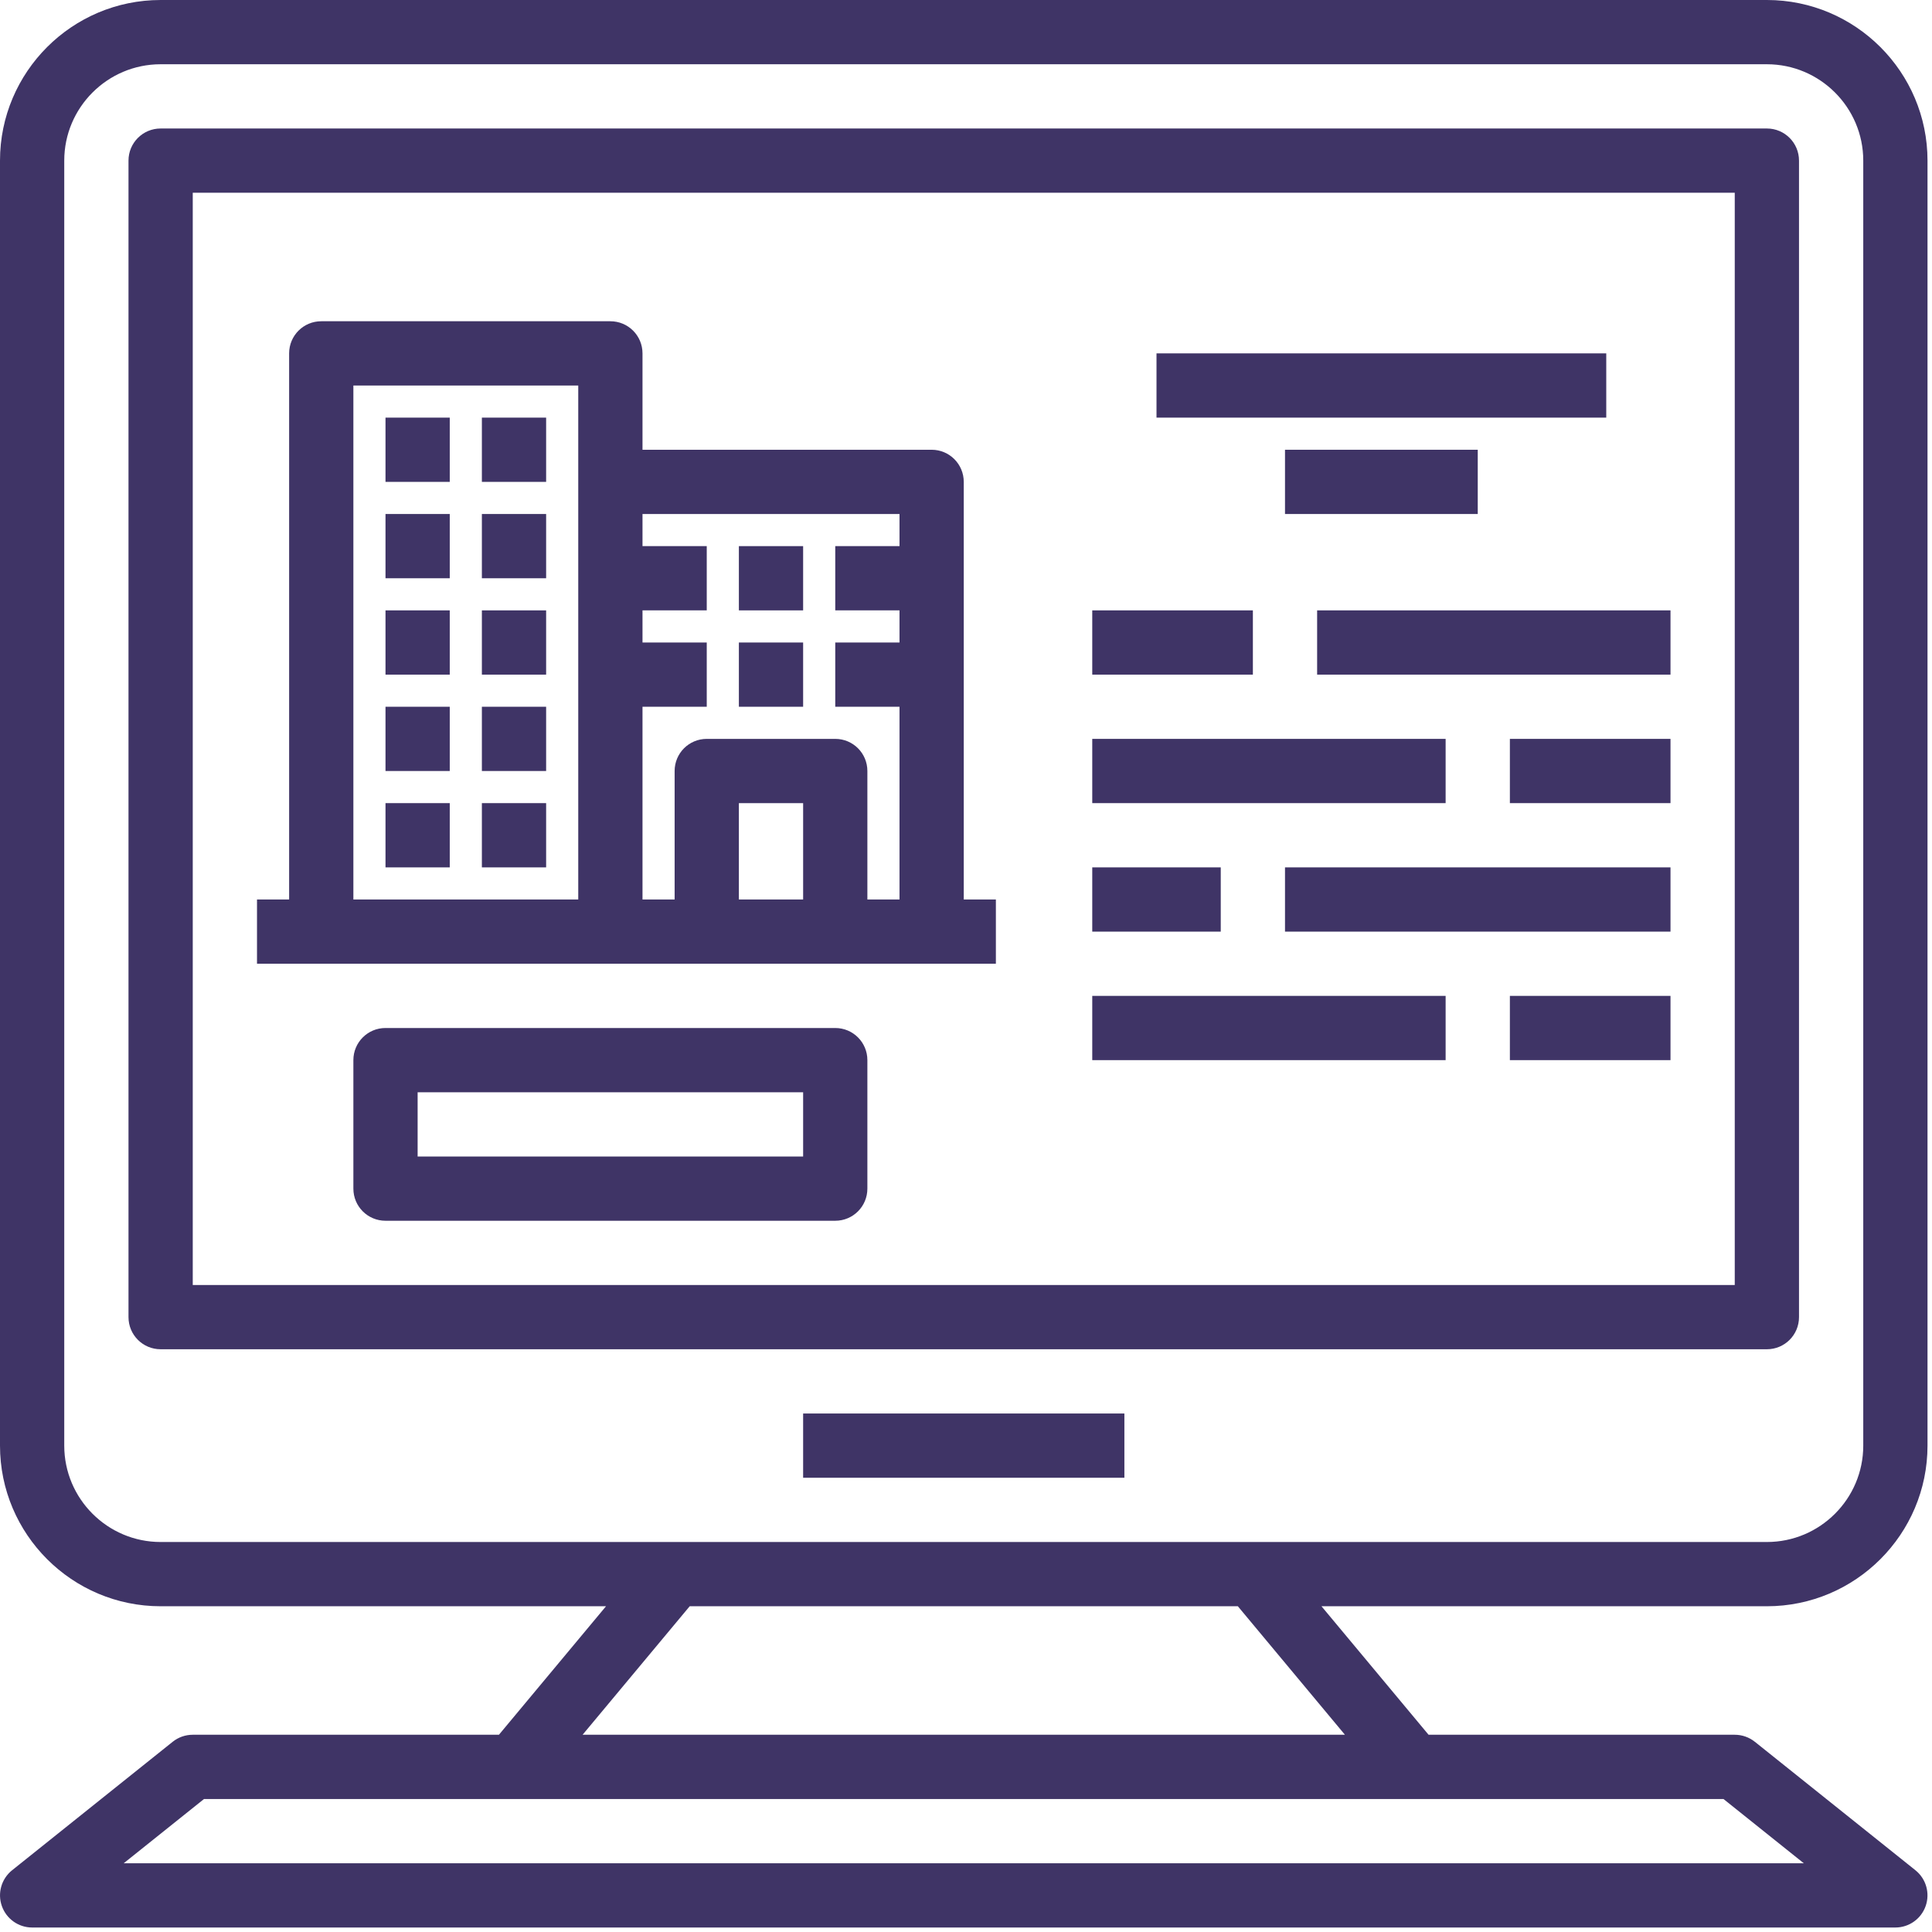
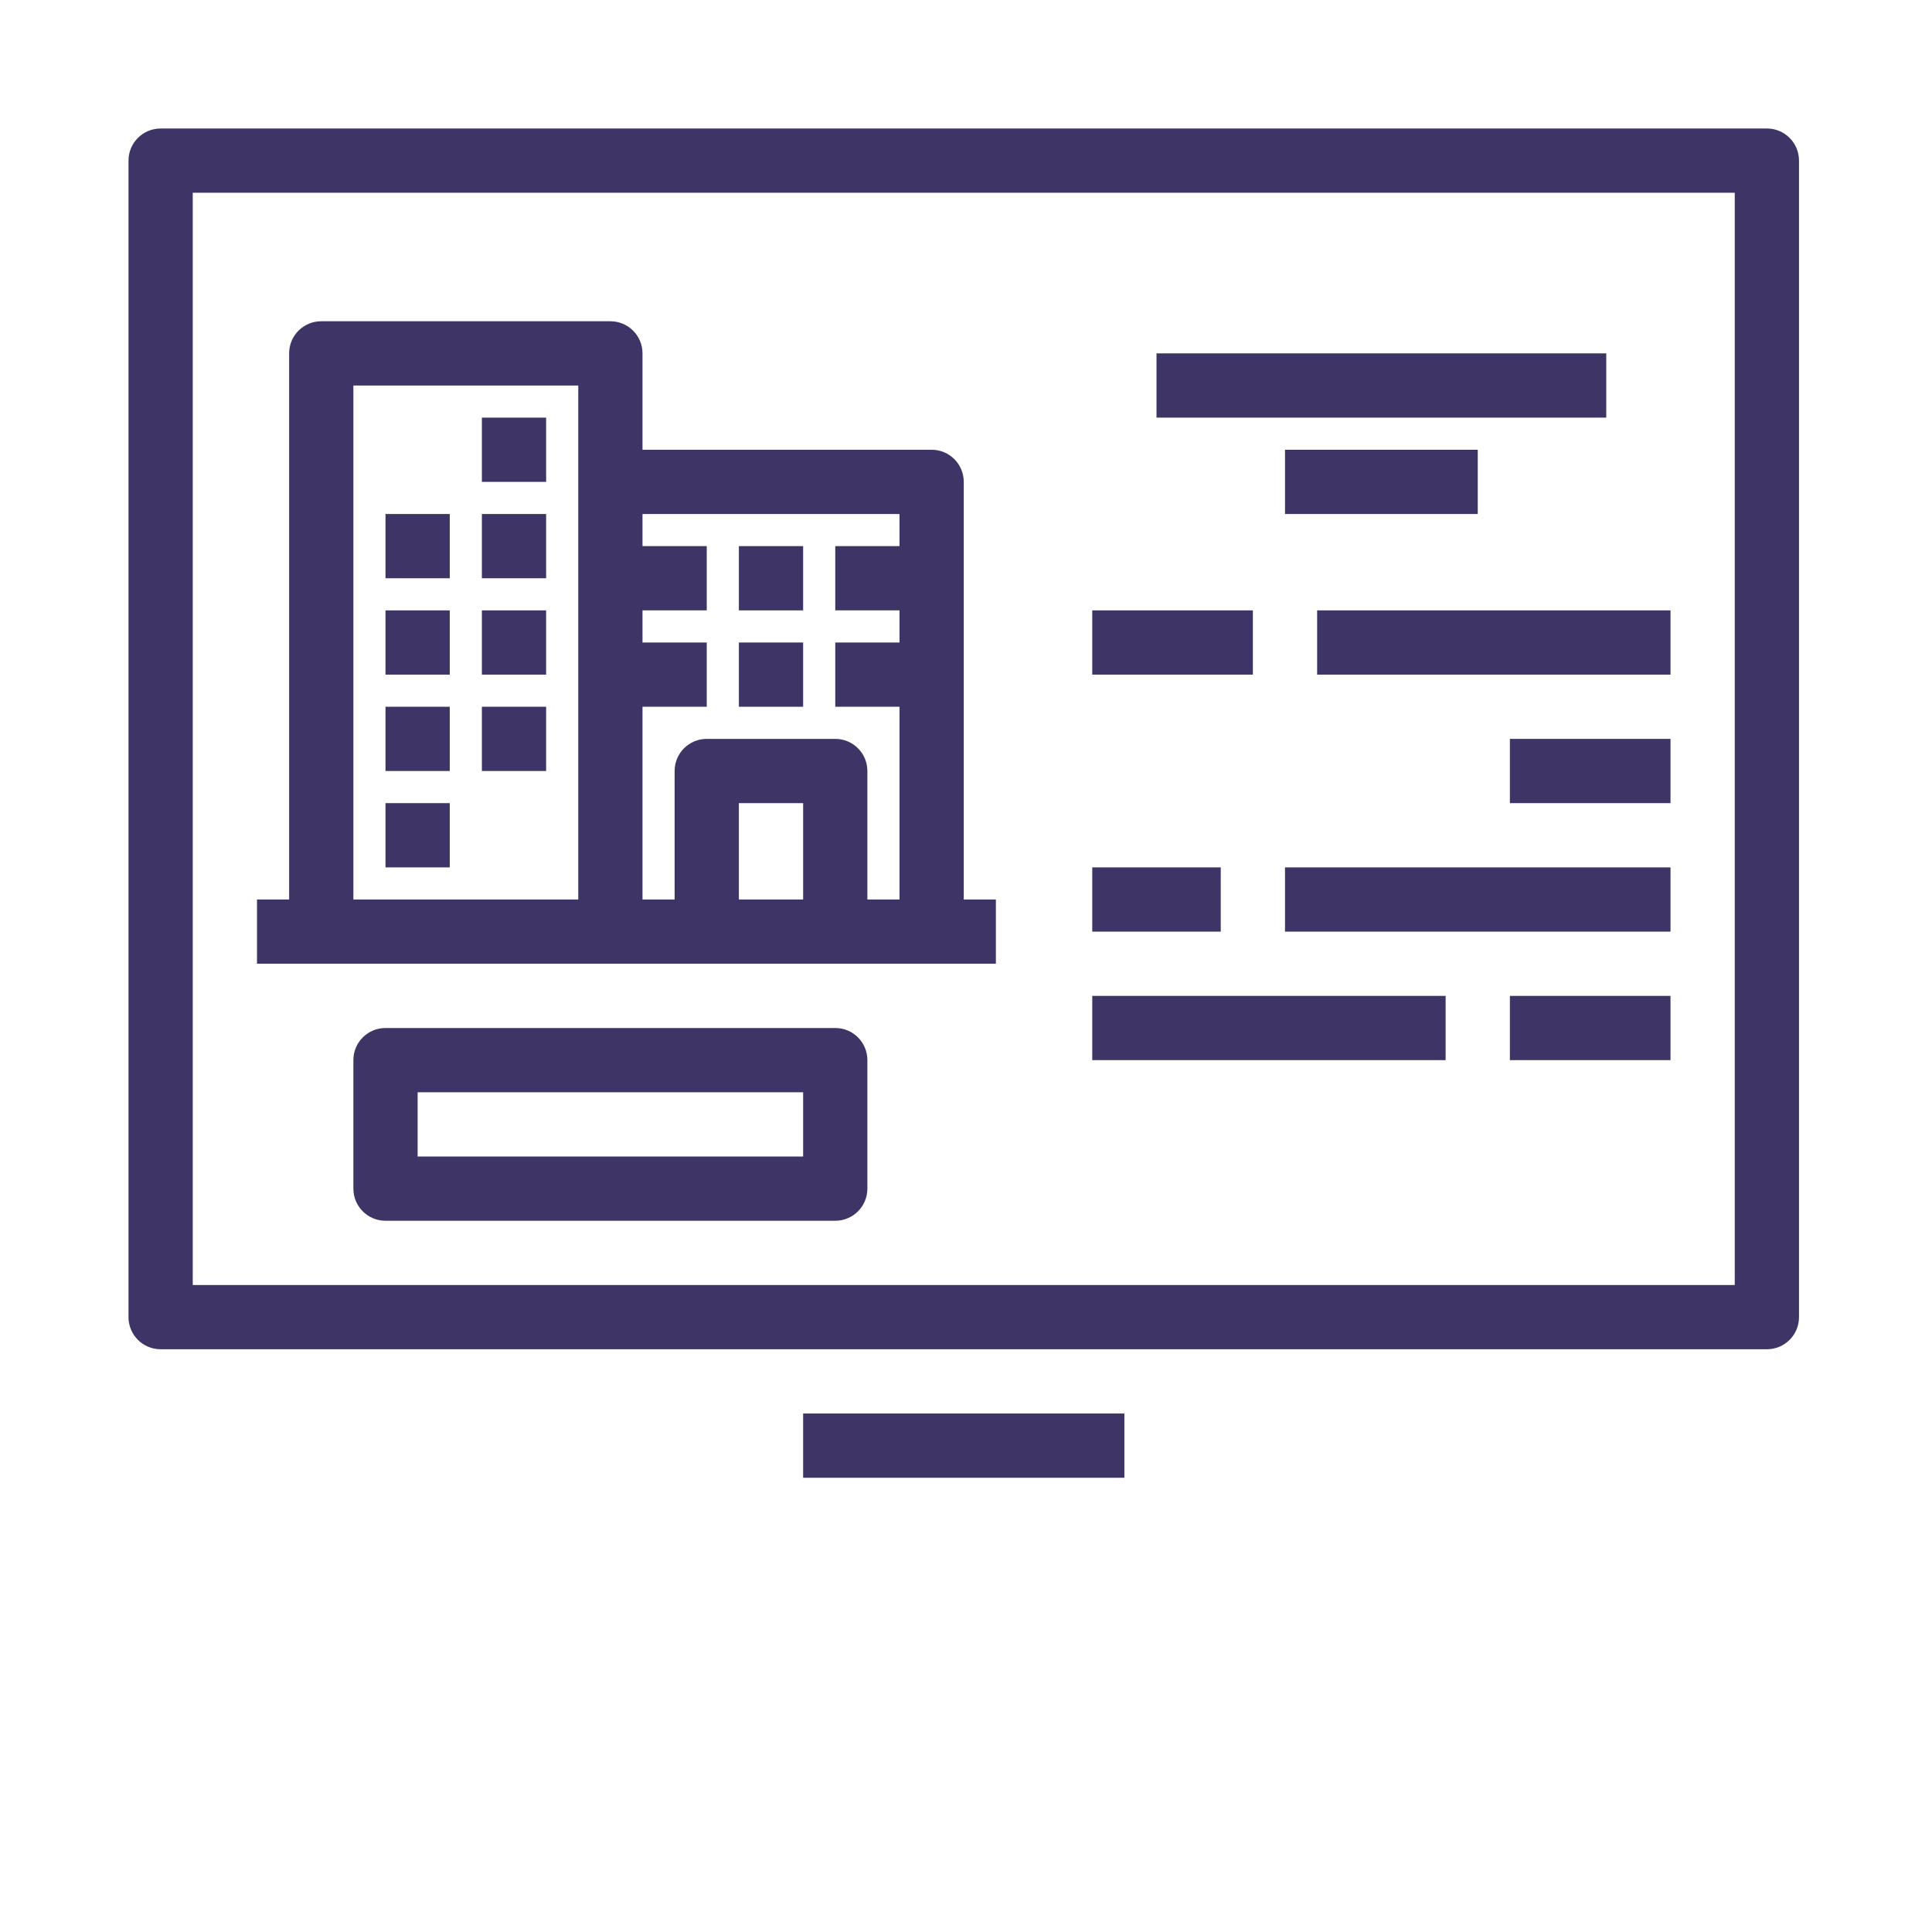
<svg xmlns="http://www.w3.org/2000/svg" width="86px" height="86px" viewBox="0 0 86 86" version="1.1">
  <title>noun_company profile_1320332</title>
  <desc>Created with Sketch.</desc>
  <g id="phase-3" stroke="none" stroke-width="1" fill="none" fill-rule="evenodd">
    <g id="Artboard" transform="translate(-4807, -4208)" fill="#3F3466" fill-rule="nonzero">
      <g id="noun_company-profile_1320332" transform="translate(4807, 4208)">
-         <path d="M78.65,0 L7.15,0 C3.207,0 0,3.207 0,7.15 L0,64.35 C0,68.293 3.207,71.5 7.15,71.5 L26.976,71.5 L22.209,77.22 L8.58,77.22 C8.254,77.22 7.941,77.33 7.686,77.533 L0.536,83.253 C0.063,83.634 -0.12,84.271 0.082,84.843 C0.283,85.415 0.822,85.8 1.43,85.8 L84.37,85.8 C84.978,85.8 85.518,85.415 85.718,84.843 C85.919,84.271 85.737,83.632 85.264,83.253 L78.114,77.533 C77.859,77.33 77.546,77.22 77.22,77.22 L63.591,77.22 L58.824,71.5 L78.65,71.5 C82.593,71.5 85.8,68.293 85.8,64.35 L85.8,7.15 C85.8,3.207 82.593,0 78.65,0 Z M80.293,82.94 L5.507,82.94 L9.082,80.08 L22.88,80.08 L62.92,80.08 L76.718,80.08 L80.293,82.94 Z M59.867,77.22 L25.933,77.22 L30.701,71.5 L55.101,71.5 L59.867,77.22 Z M82.94,64.35 C82.94,66.715 81.015,68.64 78.65,68.64 L55.77,68.64 L30.03,68.64 L7.15,68.64 C4.785,68.64 2.86,66.715 2.86,64.35 L2.86,7.15 C2.86,4.785 4.785,2.86 7.15,2.86 L78.65,2.86 C81.015,2.86 82.94,4.785 82.94,7.15 L82.94,64.35 Z" id="Shape" />
        <path d="M78.65,5.72 L7.15,5.72 C6.359,5.72 5.72,6.359 5.72,7.15 L5.72,58.63 C5.72,59.421 6.359,60.06 7.15,60.06 L78.65,60.06 C79.441,60.06 80.08,59.421 80.08,58.63 L80.08,7.15 C80.08,6.359 79.441,5.72 78.65,5.72 Z M77.22,57.2 L8.58,57.2 L8.58,8.58 L77.22,8.58 L77.22,57.2 Z" id="Shape" />
        <rect id="Rectangle" x="35.75" y="62.92" width="14.3" height="2.86" />
        <path d="M27.17,42.9 L31.46,42.9 L37.18,42.9 L41.47,42.9 L44.33,42.9 L44.33,40.04 L42.9,40.04 L42.9,21.45 C42.9,20.659 42.261,20.02 41.47,20.02 L28.6,20.02 L28.6,15.73 C28.6,14.939 27.961,14.3 27.17,14.3 L14.3,14.3 C13.509,14.3 12.87,14.939 12.87,15.73 L12.87,40.04 L11.44,40.04 L11.44,42.9 L14.3,42.9 L27.17,42.9 Z M32.89,40.04 L32.89,35.75 L35.75,35.75 L35.75,40.04 L32.89,40.04 Z M40.04,22.88 L40.04,24.31 L37.18,24.31 L37.18,27.17 L40.04,27.17 L40.04,28.6 L37.18,28.6 L37.18,31.46 L40.04,31.46 L40.04,40.04 L38.61,40.04 L38.61,34.32 C38.61,33.529 37.971,32.89 37.18,32.89 L31.46,32.89 C30.669,32.89 30.03,33.529 30.03,34.32 L30.03,40.04 L28.6,40.04 L28.6,31.46 L31.46,31.46 L31.46,28.6 L28.6,28.6 L28.6,27.17 L31.46,27.17 L31.46,24.31 L28.6,24.31 L28.6,22.88 L40.04,22.88 Z M15.73,17.16 L25.74,17.16 L25.74,21.45 L25.74,40.04 L15.73,40.04 L15.73,17.16 Z" id="Shape" />
-         <rect id="Rectangle" x="17.16" y="18.59" width="2.86" height="2.86" />
        <rect id="Rectangle" x="21.45" y="18.59" width="2.86" height="2.86" />
        <rect id="Rectangle" x="32.89" y="24.31" width="2.86" height="2.86" />
        <rect id="Rectangle" x="32.89" y="28.6" width="2.86" height="2.86" />
        <rect id="Rectangle" x="17.16" y="22.88" width="2.86" height="2.86" />
        <rect id="Rectangle" x="21.45" y="22.88" width="2.86" height="2.86" />
        <rect id="Rectangle" x="17.16" y="27.17" width="2.86" height="2.86" />
        <rect id="Rectangle" x="21.45" y="27.17" width="2.86" height="2.86" />
        <rect id="Rectangle" x="17.16" y="31.46" width="2.86" height="2.86" />
        <rect id="Rectangle" x="21.45" y="31.46" width="2.86" height="2.86" />
        <rect id="Rectangle" x="17.16" y="35.75" width="2.86" height="2.86" />
-         <rect id="Rectangle" x="21.45" y="35.75" width="2.86" height="2.86" />
        <rect id="Rectangle" x="51.48" y="15.73" width="20.02" height="2.86" />
        <rect id="Rectangle" x="57.2" y="20.02" width="8.58" height="2.86" />
        <path d="M37.18,45.76 L17.16,45.76 C16.369,45.76 15.73,46.399 15.73,47.19 L15.73,52.91 C15.73,53.701 16.369,54.34 17.16,54.34 L37.18,54.34 C37.971,54.34 38.61,53.701 38.61,52.91 L38.61,47.19 C38.61,46.399 37.971,45.76 37.18,45.76 Z M35.75,51.48 L18.59,51.48 L18.59,48.62 L35.75,48.62 L35.75,51.48 Z" id="Shape" />
        <rect id="Rectangle" x="58.63" y="27.17" width="15.73" height="2.86" />
        <rect id="Rectangle" x="48.62" y="27.17" width="7.15" height="2.86" />
        <rect id="Rectangle" x="67.21" y="32.89" width="7.15" height="2.86" />
-         <rect id="Rectangle" x="48.62" y="32.89" width="15.73" height="2.86" />
        <rect id="Rectangle" x="57.2" y="38.61" width="17.16" height="2.86" />
        <rect id="Rectangle" x="48.62" y="38.61" width="5.72" height="2.86" />
        <rect id="Rectangle" x="67.21" y="44.33" width="7.15" height="2.86" />
        <rect id="Rectangle" x="48.62" y="44.33" width="15.73" height="2.86" />
      </g>
    </g>
  </g>
</svg>